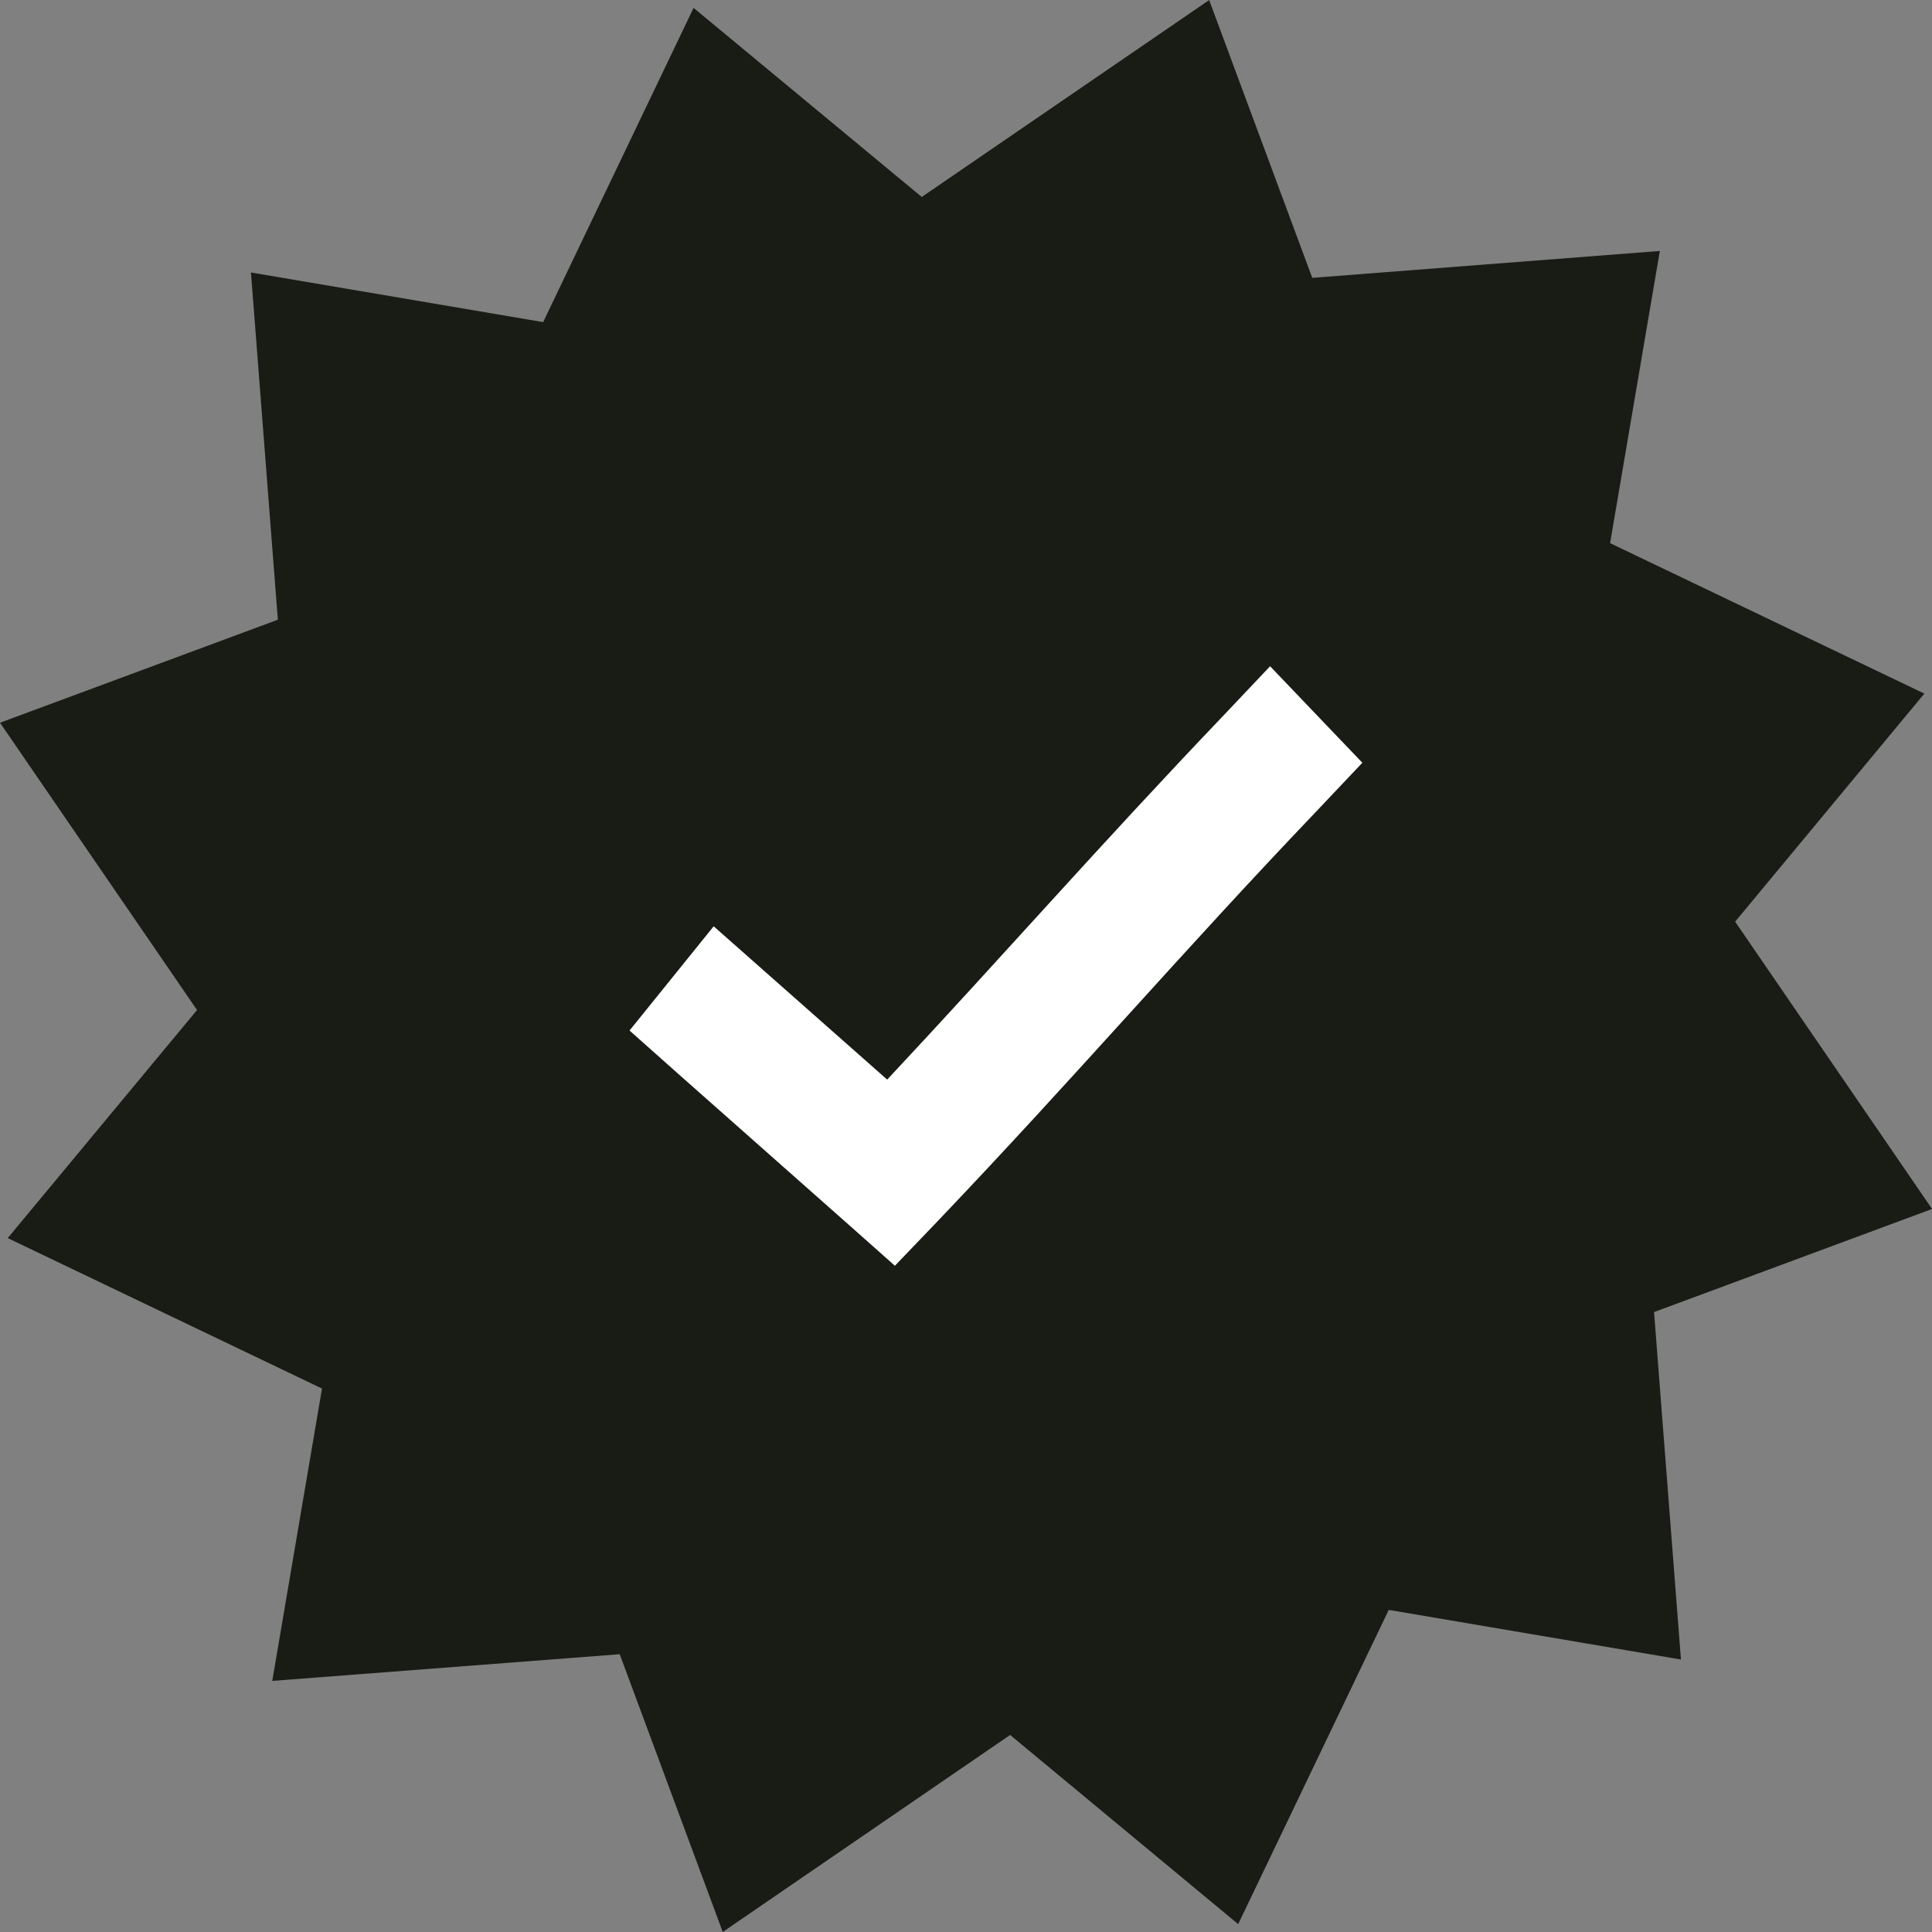
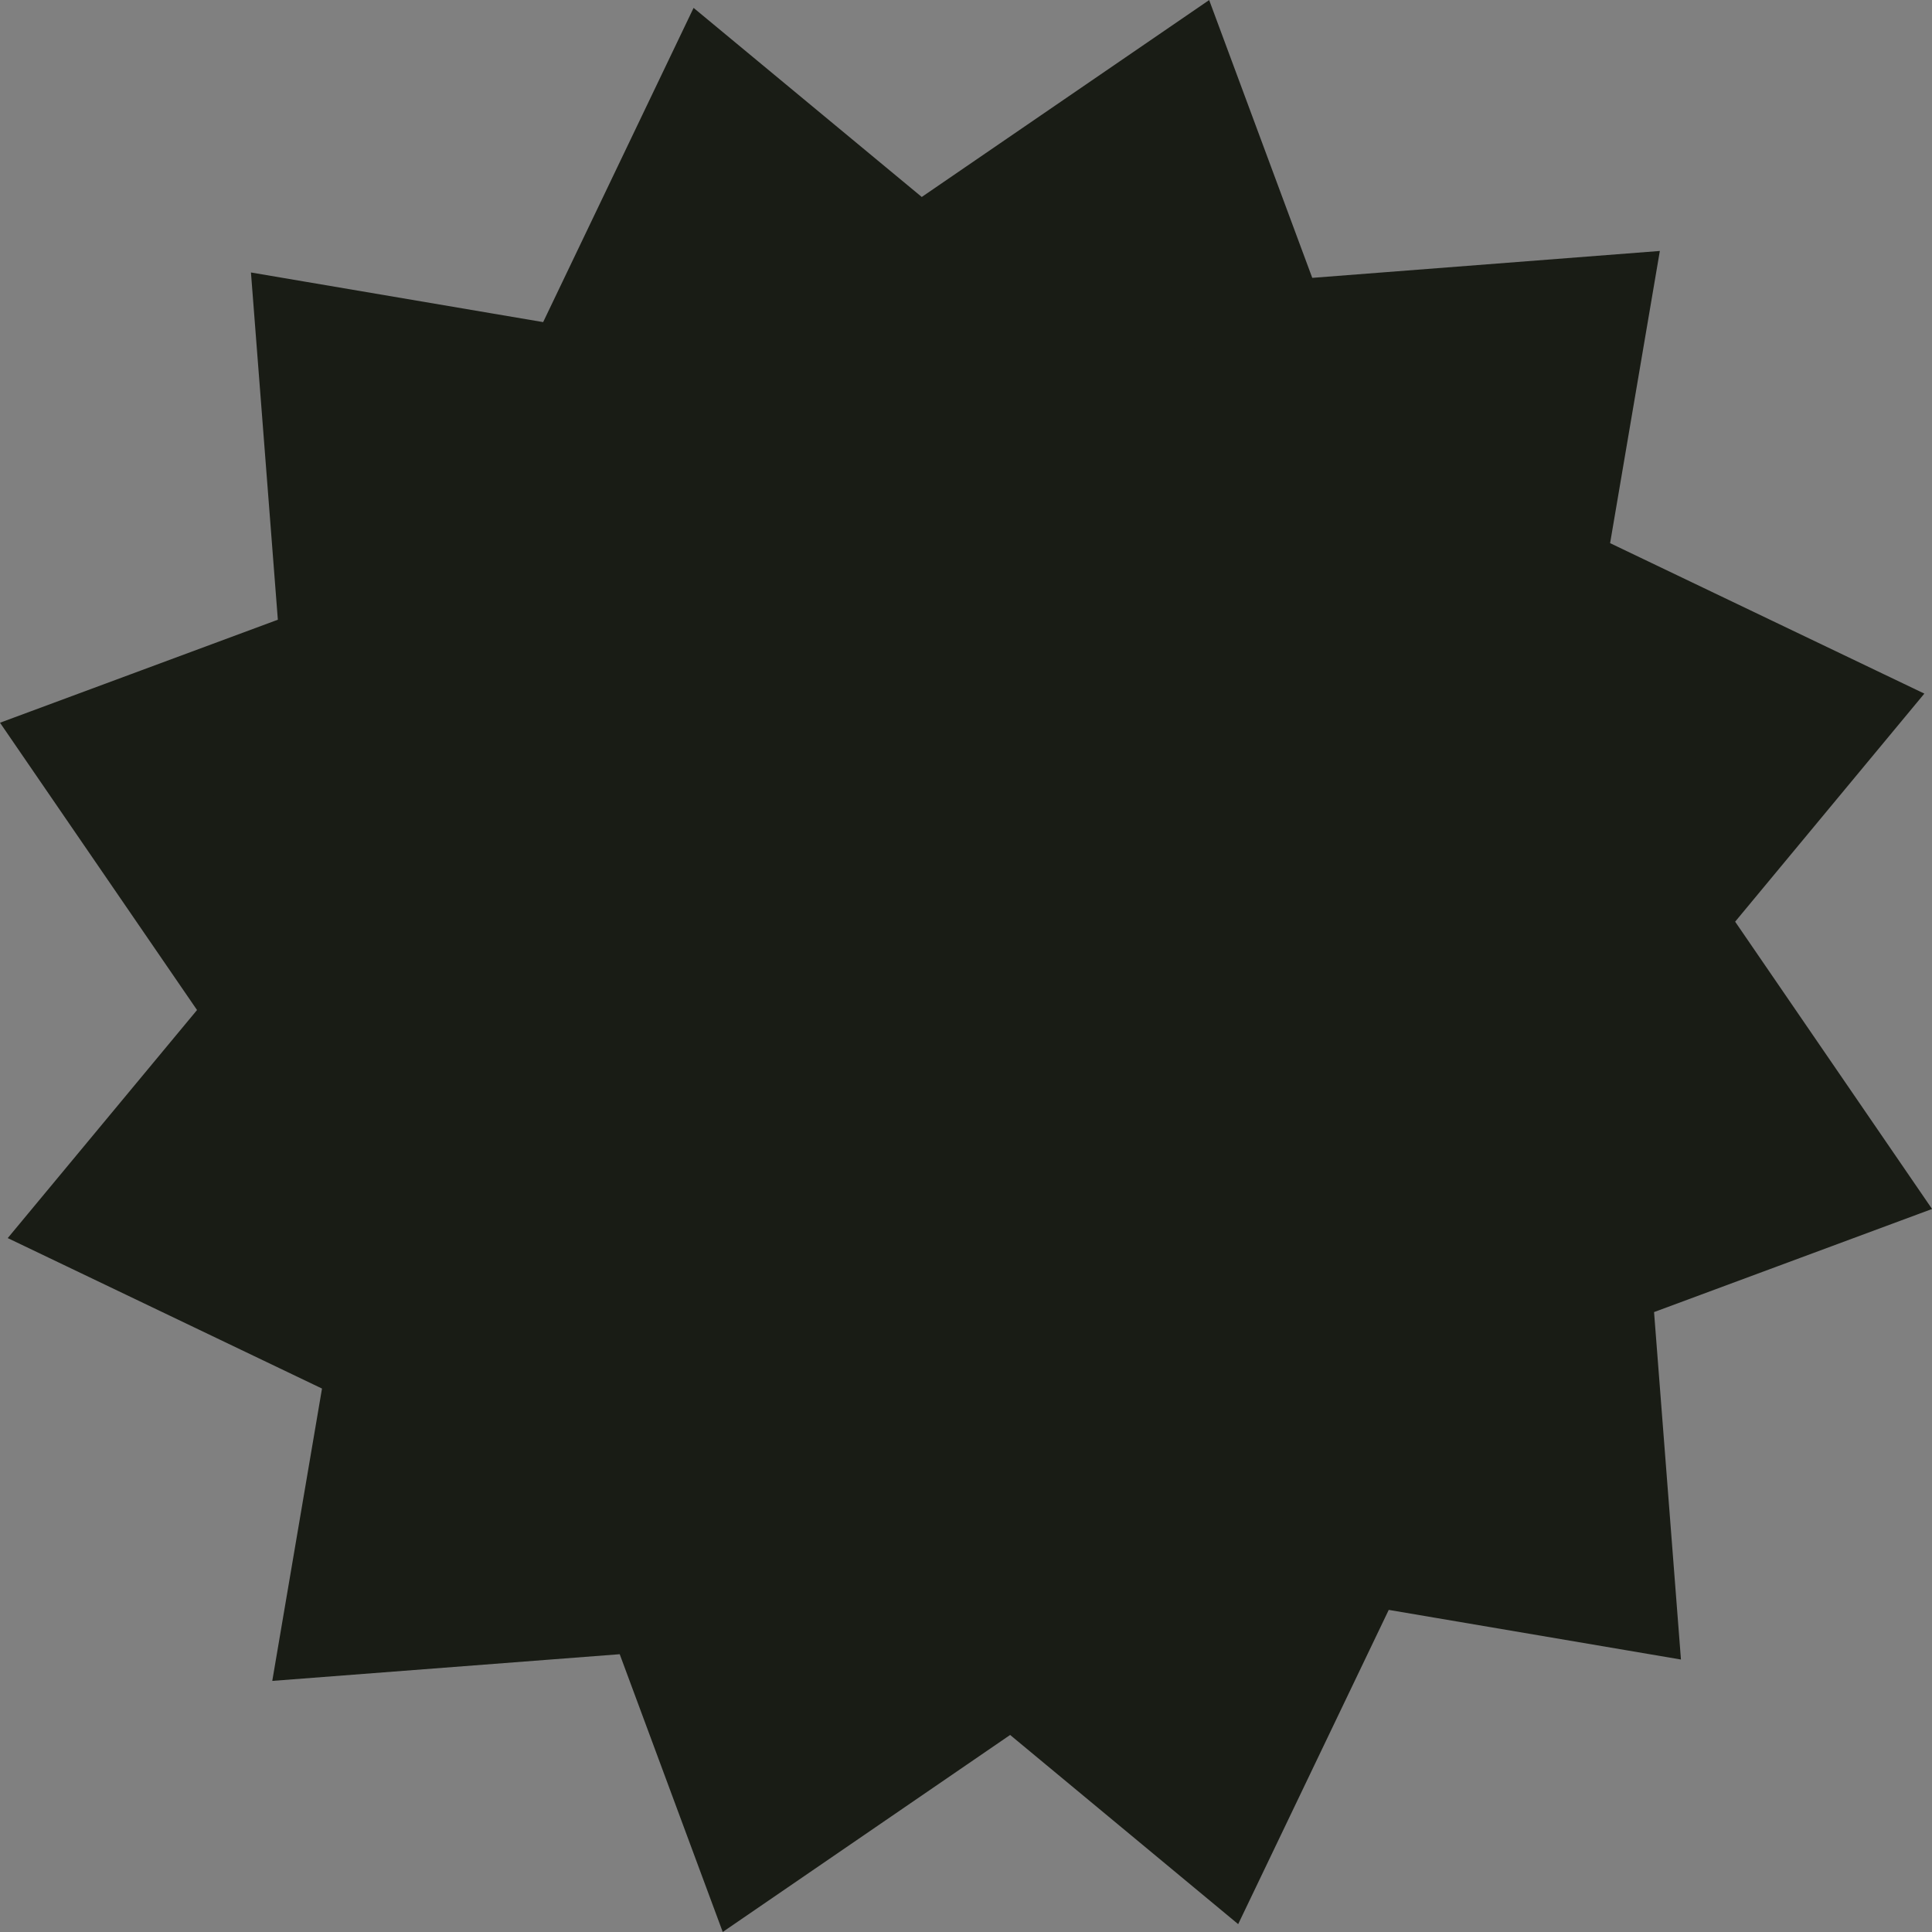
<svg xmlns="http://www.w3.org/2000/svg" width="20px" height="20px" viewBox="0 0 20 20" version="1.1">
  <rect x="0" y="0" width="20" height="20" fill="#808080" stroke="none" />
  <title>Group 14</title>
  <g id="Page-1" stroke="none" stroke-width="1" fill="none" fill-rule="evenodd">
    <g id="Startseite" transform="translate(-327, -2697)">
      <g id="Group-23-Copy-17" transform="translate(249, 2444)">
        <g id="Group-14" transform="translate(78, 253)">
          <path d="M12.173,1.085 L13.112,3.615 L16.342,3.365 L15.889,6.026 L18.809,7.424 L17.086,9.501 L18.916,12.171 L16.384,13.11 L16.634,16.339 L13.973,15.887 L12.574,18.807 L10.497,17.084 L7.826,18.915 L6.888,16.386 L3.659,16.634 L4.112,13.971 L1.192,12.573 L2.916,10.496 L1.085,7.826 L3.615,6.888 L3.365,3.661 L6.026,4.113 L7.424,1.193 L9.502,2.915 L12.173,1.085 Z" id="Mask-Copy-9" stroke="#191C15" stroke-width="1.4" fill="#191C15" />
-           <path d="M13.148,6.897 L12.671,7.401 C11.375,8.758 10.386,9.892 9.184,11.176 L7.903,10.044 L7.388,9.589 L6.517,10.668 L7.033,11.127 L8.791,12.683 L9.264,13.103 L9.704,12.644 C11.16,11.117 12.197,9.897 13.626,8.4 L14.103,7.896 L13.148,6.897 Z" id="Fill-1" fill="#FFFFFF" />
        </g>
      </g>
    </g>
  </g>
</svg>